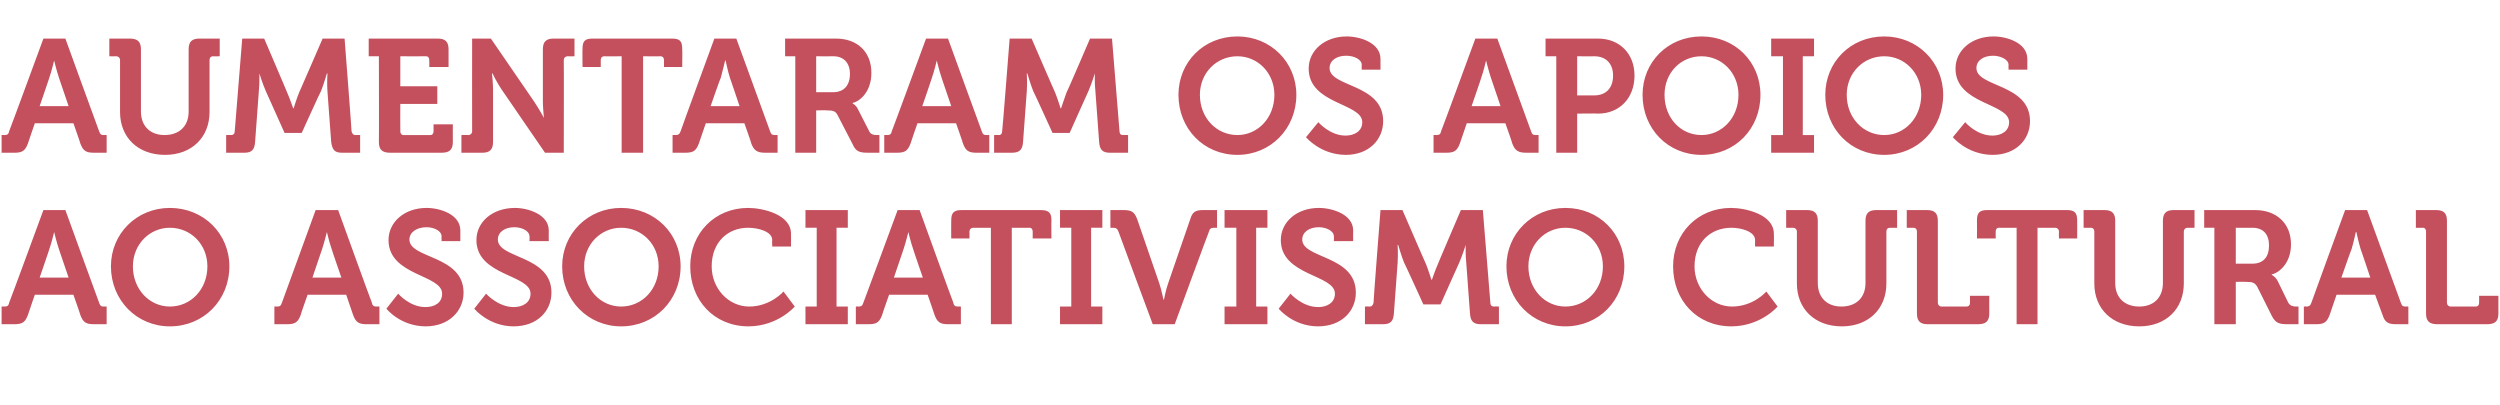
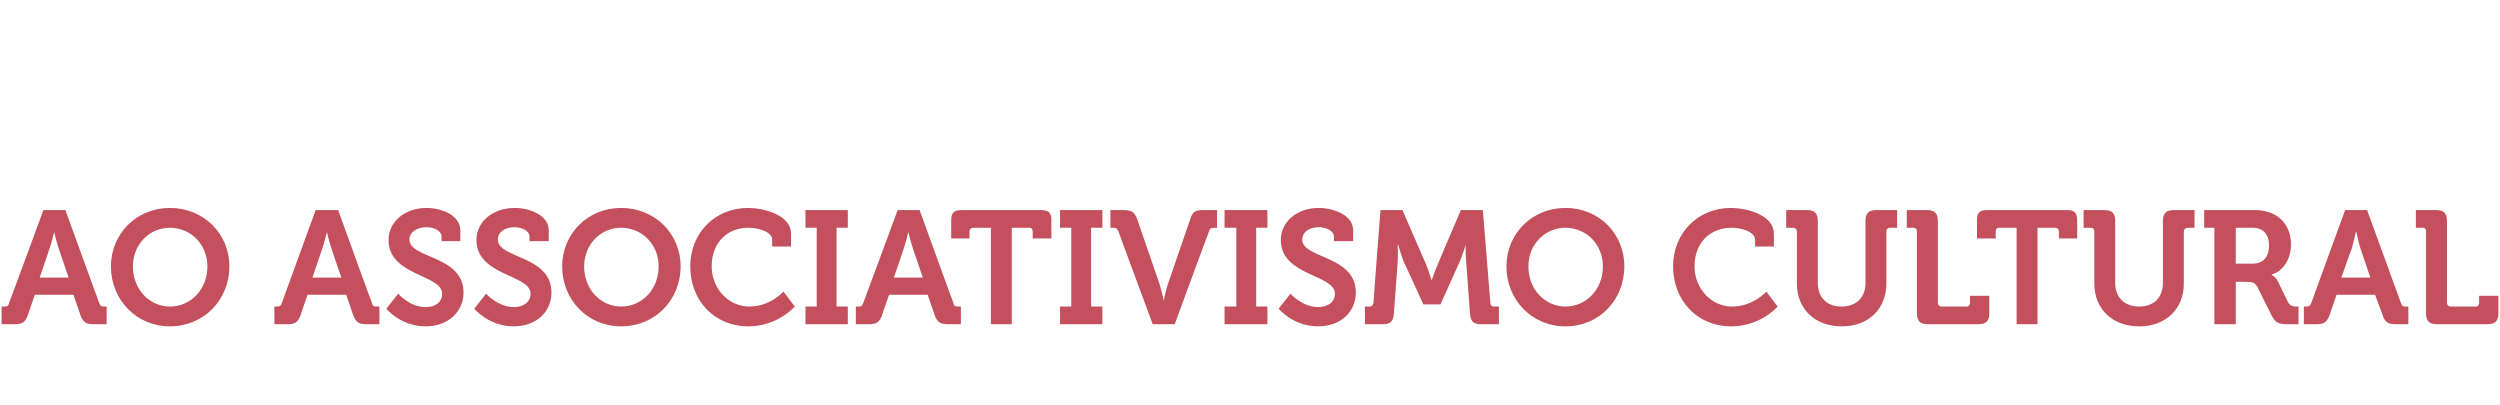
<svg xmlns="http://www.w3.org/2000/svg" version="1.1" width="466.5px" height="75.5px" viewBox="0 -6 466.5 75.5" style="top:-6px">
  <desc>Aumentaram os apoios ao associativismo cultural</desc>
  <defs />
  <g id="Polygon164575">
    <path d="M 0.3 51.2 C 0.3 51.2 0.81 51.17 0.8 51.2 C 1.3 51.2 1.6 51.1 1.7 50.5 C 1.74 50.51 8.1 33.2 8.1 33.2 L 12.2 33.2 C 12.2 33.2 18.48 50.51 18.5 50.5 C 18.7 51.1 18.9 51.2 19.4 51.2 C 19.41 51.17 19.9 51.2 19.9 51.2 L 19.9 54.5 C 19.9 54.5 17.55 54.5 17.5 54.5 C 16 54.5 15.5 54.1 15 52.8 C 15.03 52.76 13.7 49 13.7 49 L 6.5 49 C 6.5 49 5.19 52.76 5.2 52.8 C 4.7 54.1 4.2 54.5 2.7 54.5 C 2.7 54.5 0.3 54.5 0.3 54.5 L 0.3 51.2 Z M 12.8 45.8 C 12.8 45.8 10.98 40.46 11 40.5 C 10.59 39.29 10.1 37.3 10.1 37.3 L 10.1 37.3 C 10.1 37.3 9.63 39.29 9.2 40.5 C 9.24 40.46 7.4 45.8 7.4 45.8 L 12.8 45.8 Z M 31.7 32.8 C 38 32.8 42.8 37.6 42.8 43.7 C 42.8 50 38 54.9 31.7 54.9 C 25.5 54.9 20.7 50 20.7 43.7 C 20.7 37.6 25.5 32.8 31.7 32.8 Z M 31.7 51.2 C 35.6 51.2 38.7 48 38.7 43.7 C 38.7 39.6 35.6 36.5 31.7 36.5 C 27.9 36.5 24.8 39.6 24.8 43.7 C 24.8 48 27.9 51.2 31.7 51.2 Z M 51.2 51.2 C 51.2 51.2 51.68 51.17 51.7 51.2 C 52.2 51.2 52.4 51.1 52.6 50.5 C 52.61 50.51 58.9 33.2 58.9 33.2 L 63.1 33.2 C 63.1 33.2 69.35 50.51 69.4 50.5 C 69.5 51.1 69.8 51.2 70.3 51.2 C 70.28 51.17 70.8 51.2 70.8 51.2 L 70.8 54.5 C 70.8 54.5 68.42 54.5 68.4 54.5 C 66.9 54.5 66.4 54.1 65.9 52.8 C 65.9 52.76 64.6 49 64.6 49 L 57.4 49 C 57.4 49 56.06 52.76 56.1 52.8 C 55.6 54.1 55.1 54.5 53.6 54.5 C 53.57 54.5 51.2 54.5 51.2 54.5 L 51.2 51.2 Z M 63.7 45.8 C 63.7 45.8 61.85 40.46 61.9 40.5 C 61.46 39.29 61 37.3 61 37.3 L 61 37.3 C 61 37.3 60.5 39.29 60.1 40.5 C 60.11 40.46 58.3 45.8 58.3 45.8 L 63.7 45.8 Z M 74.3 48.8 C 74.3 48.8 76.46 51.32 79.4 51.3 C 81.1 51.3 82.5 50.5 82.5 48.8 C 82.5 45.2 72.5 45.5 72.5 38.8 C 72.5 35.4 75.5 32.8 79.6 32.8 C 82.1 32.8 85.9 34 85.9 37 C 85.91 37.04 85.9 39 85.9 39 L 82.4 39 C 82.4 39 82.37 38.06 82.4 38.1 C 82.4 37.1 81 36.4 79.6 36.4 C 77.8 36.4 76.4 37.3 76.4 38.7 C 76.4 42.3 86.5 41.6 86.5 48.6 C 86.5 52 83.8 54.9 79.4 54.9 C 74.66 54.86 72.1 51.6 72.1 51.6 L 74.3 48.8 Z M 90.7 48.8 C 90.7 48.8 92.93 51.32 95.9 51.3 C 97.5 51.3 99 50.5 99 48.8 C 99 45.2 88.9 45.5 88.9 38.8 C 88.9 35.4 91.9 32.8 96.1 32.8 C 98.5 32.8 102.4 34 102.4 37 C 102.38 37.04 102.4 39 102.4 39 L 98.8 39 C 98.8 39 98.84 38.06 98.8 38.1 C 98.8 37.1 97.4 36.4 96 36.4 C 94.2 36.4 92.9 37.3 92.9 38.7 C 92.9 42.3 102.9 41.6 102.9 48.6 C 102.9 52 100.3 54.9 95.8 54.9 C 91.13 54.86 88.5 51.6 88.5 51.6 L 90.7 48.8 Z M 115.9 32.8 C 122.2 32.8 127 37.6 127 43.7 C 127 50 122.2 54.9 115.9 54.9 C 109.7 54.9 104.9 50 104.9 43.7 C 104.9 37.6 109.7 32.8 115.9 32.8 Z M 115.9 51.2 C 119.8 51.2 122.9 48 122.9 43.7 C 122.9 39.6 119.8 36.5 115.9 36.5 C 112.1 36.5 109 39.6 109 43.7 C 109 48 112.1 51.2 115.9 51.2 Z M 139.6 32.8 C 142.3 32.8 147.6 34 147.6 37.6 C 147.62 37.61 147.6 40 147.6 40 L 144.1 40 C 144.1 40 144.05 38.78 144.1 38.8 C 144.1 37.2 141.5 36.5 139.6 36.5 C 135.8 36.5 132.8 39.2 132.8 43.7 C 132.8 47.8 135.9 51.2 139.8 51.2 C 143.78 51.2 146.2 48.4 146.2 48.4 L 148.3 51.2 C 148.3 51.2 145.19 54.86 139.7 54.9 C 133.2 54.9 128.8 50 128.8 43.7 C 128.8 37.5 133.4 32.8 139.6 32.8 Z M 150.3 51.2 L 152.4 51.2 L 152.4 36.5 L 150.3 36.5 L 150.3 33.2 L 158.2 33.2 L 158.2 36.5 L 156.1 36.5 L 156.1 51.2 L 158.2 51.2 L 158.2 54.5 L 150.3 54.5 L 150.3 51.2 Z M 159.7 51.2 C 159.7 51.2 160.19 51.17 160.2 51.2 C 160.7 51.2 160.9 51.1 161.1 50.5 C 161.12 50.51 167.5 33.2 167.5 33.2 L 171.6 33.2 C 171.6 33.2 177.86 50.51 177.9 50.5 C 178 51.1 178.3 51.2 178.8 51.2 C 178.79 51.17 179.3 51.2 179.3 51.2 L 179.3 54.5 C 179.3 54.5 176.93 54.5 176.9 54.5 C 175.4 54.5 174.9 54.1 174.4 52.8 C 174.41 52.76 173.1 49 173.1 49 L 165.9 49 C 165.9 49 164.57 52.76 164.6 52.8 C 164.1 54.1 163.6 54.5 162.1 54.5 C 162.08 54.5 159.7 54.5 159.7 54.5 L 159.7 51.2 Z M 172.2 45.8 C 172.2 45.8 170.36 40.46 170.4 40.5 C 169.97 39.29 169.5 37.3 169.5 37.3 L 169.5 37.3 C 169.5 37.3 169.01 39.29 168.6 40.5 C 168.62 40.46 166.8 45.8 166.8 45.8 L 172.2 45.8 Z M 184.9 36.5 C 184.9 36.5 181.58 36.53 181.6 36.5 C 181.2 36.5 180.9 36.8 180.9 37.2 C 180.92 37.19 180.9 38.5 180.9 38.5 L 177.5 38.5 C 177.5 38.5 177.47 35.12 177.5 35.1 C 177.5 33.7 178 33.2 179.4 33.2 C 179.4 33.2 194.2 33.2 194.2 33.2 C 195.7 33.2 196.2 33.7 196.2 35.1 C 196.16 35.12 196.2 38.5 196.2 38.5 L 192.7 38.5 C 192.7 38.5 192.71 37.19 192.7 37.2 C 192.7 36.8 192.5 36.5 192.1 36.5 C 192.05 36.53 188.8 36.5 188.8 36.5 L 188.8 54.5 L 184.9 54.5 L 184.9 36.5 Z M 197.8 51.2 L 199.9 51.2 L 199.9 36.5 L 197.8 36.5 L 197.8 33.2 L 205.7 33.2 L 205.7 36.5 L 203.6 36.5 L 203.6 51.2 L 205.7 51.2 L 205.7 54.5 L 197.8 54.5 L 197.8 51.2 Z M 208.7 37.2 C 208.5 36.7 208.3 36.5 207.7 36.5 C 207.74 36.53 207.2 36.5 207.2 36.5 L 207.2 33.2 C 207.2 33.2 209.69 33.2 209.7 33.2 C 211.2 33.2 211.7 33.6 212.2 34.9 C 212.2 34.9 216.3 46.8 216.3 46.8 C 216.71 48.02 217.1 49.9 217.1 49.9 L 217.2 49.9 C 217.2 49.9 217.55 48.02 218 46.8 C 218 46.8 222.1 34.9 222.1 34.9 C 222.5 33.6 223 33.2 224.5 33.2 C 224.54 33.2 227.1 33.2 227.1 33.2 L 227.1 36.5 C 227.1 36.5 226.49 36.53 226.5 36.5 C 226 36.5 225.7 36.7 225.6 37.2 C 225.56 37.19 219.2 54.5 219.2 54.5 L 215.1 54.5 C 215.1 54.5 208.67 37.19 208.7 37.2 Z M 228.5 51.2 L 230.7 51.2 L 230.7 36.5 L 228.5 36.5 L 228.5 33.2 L 236.5 33.2 L 236.5 36.5 L 234.4 36.5 L 234.4 51.2 L 236.5 51.2 L 236.5 54.5 L 228.5 54.5 L 228.5 51.2 Z M 240.8 48.8 C 240.8 48.8 243.02 51.32 246 51.3 C 247.6 51.3 249.1 50.5 249.1 48.8 C 249.1 45.2 239 45.5 239 38.8 C 239 35.4 242 32.8 246.1 32.8 C 248.6 32.8 252.5 34 252.5 37 C 252.47 37.04 252.5 39 252.5 39 L 248.9 39 C 248.9 39 248.93 38.06 248.9 38.1 C 248.9 37.1 247.5 36.4 246.1 36.4 C 244.3 36.4 243 37.3 243 38.7 C 243 42.3 253 41.6 253 48.6 C 253 52 250.4 54.9 245.9 54.9 C 241.22 54.86 238.6 51.6 238.6 51.6 L 240.8 48.8 Z M 254.7 51.2 C 254.7 51.2 255.59 51.17 255.6 51.2 C 256 51.2 256.2 50.9 256.3 50.5 C 256.25 50.51 257.6 33.2 257.6 33.2 L 261.7 33.2 C 261.7 33.2 266.09 43.34 266.1 43.3 C 266.6 44.57 267.1 46.2 267.1 46.2 L 267.2 46.2 C 267.2 46.2 267.74 44.57 268.3 43.3 C 268.25 43.34 272.6 33.2 272.6 33.2 L 276.7 33.2 C 276.7 33.2 278.09 50.51 278.1 50.5 C 278.1 50.9 278.3 51.2 278.8 51.2 C 278.75 51.17 279.7 51.2 279.7 51.2 L 279.7 54.5 C 279.7 54.5 276.29 54.5 276.3 54.5 C 274.9 54.5 274.4 53.9 274.3 52.5 C 274.3 52.5 273.6 43 273.6 43 C 273.44 41.57 273.5 39.7 273.5 39.7 L 273.5 39.7 C 273.5 39.7 272.84 41.78 272.3 43 C 272.3 42.98 268.8 50.8 268.8 50.8 L 265.6 50.8 C 265.6 50.8 262.04 42.98 262 43 C 261.5 41.78 260.9 39.7 260.9 39.7 L 260.8 39.7 C 260.8 39.7 260.9 41.57 260.8 43 C 260.8 43 260.1 52.5 260.1 52.5 C 260 53.9 259.5 54.5 258.1 54.5 C 258.05 54.5 254.7 54.5 254.7 54.5 L 254.7 51.2 Z M 292.1 32.8 C 298.4 32.8 303.1 37.6 303.1 43.7 C 303.1 50 298.4 54.9 292.1 54.9 C 285.9 54.9 281.1 50 281.1 43.7 C 281.1 37.6 285.9 32.8 292.1 32.8 Z M 292.1 51.2 C 296 51.2 299.1 48 299.1 43.7 C 299.1 39.6 296 36.5 292.1 36.5 C 288.3 36.5 285.2 39.6 285.2 43.7 C 285.2 48 288.3 51.2 292.1 51.2 Z M 323 32.8 C 325.7 32.8 331 34 331 37.6 C 331.04 37.61 331 40 331 40 L 327.5 40 C 327.5 40 327.47 38.78 327.5 38.8 C 327.5 37.2 324.9 36.5 323.1 36.5 C 319.2 36.5 316.2 39.2 316.2 43.7 C 316.2 47.8 319.3 51.2 323.2 51.2 C 327.2 51.2 329.6 48.4 329.6 48.4 L 331.7 51.2 C 331.7 51.2 328.61 54.86 323.1 54.9 C 316.6 54.9 312.2 50 312.2 43.7 C 312.2 37.5 316.8 32.8 323 32.8 Z M 335.3 37.2 C 335.3 36.8 335 36.5 334.6 36.5 C 334.61 36.53 333.3 36.5 333.3 36.5 L 333.3 33.2 C 333.3 33.2 337.16 33.2 337.2 33.2 C 338.6 33.2 339.2 33.8 339.2 35.2 C 339.2 35.2 339.2 46.8 339.2 46.8 C 339.2 49.6 341 51.2 343.6 51.2 C 346.3 51.2 348.1 49.6 348.1 46.8 C 348.1 46.8 348.1 35.2 348.1 35.2 C 348.1 33.8 348.7 33.2 350.1 33.2 C 350.12 33.2 354 33.2 354 33.2 L 354 36.5 C 354 36.5 352.67 36.53 352.7 36.5 C 352.2 36.5 352 36.8 352 37.2 C 352 37.2 352 46.9 352 46.9 C 352 51.6 348.7 54.9 343.7 54.9 C 338.6 54.9 335.3 51.6 335.3 46.9 C 335.3 46.9 335.3 37.2 335.3 37.2 Z M 357.7 37.2 C 357.7 36.8 357.5 36.5 357 36.5 C 357.05 36.53 355.8 36.5 355.8 36.5 L 355.8 33.2 C 355.8 33.2 359.6 33.2 359.6 33.2 C 361 33.2 361.6 33.8 361.6 35.2 C 361.6 35.2 361.6 50.5 361.6 50.5 C 361.6 50.9 361.9 51.2 362.3 51.2 C 362.3 51.2 366.9 51.2 366.9 51.2 C 367.4 51.2 367.6 50.9 367.6 50.5 C 367.61 50.51 367.6 49.2 367.6 49.2 L 371.2 49.2 C 371.2 49.2 371.18 52.46 371.2 52.5 C 371.2 53.9 370.6 54.5 369.1 54.5 C 369.1 54.5 359.7 54.5 359.7 54.5 C 358.3 54.5 357.7 53.9 357.7 52.5 C 357.7 52.5 357.7 37.2 357.7 37.2 Z M 376.3 36.5 C 376.3 36.5 373.04 36.53 373 36.5 C 372.6 36.5 372.4 36.8 372.4 37.2 C 372.38 37.19 372.4 38.5 372.4 38.5 L 368.9 38.5 C 368.9 38.5 368.93 35.12 368.9 35.1 C 368.9 33.7 369.4 33.2 370.8 33.2 C 370.8 33.2 385.7 33.2 385.7 33.2 C 387.1 33.2 387.6 33.7 387.6 35.1 C 387.62 35.12 387.6 38.5 387.6 38.5 L 384.2 38.5 C 384.2 38.5 384.17 37.19 384.2 37.2 C 384.2 36.8 383.9 36.5 383.5 36.5 C 383.51 36.53 380.2 36.5 380.2 36.5 L 380.2 54.5 L 376.3 54.5 L 376.3 36.5 Z M 390.8 37.2 C 390.8 36.8 390.6 36.5 390.1 36.5 C 390.14 36.53 388.8 36.5 388.8 36.5 L 388.8 33.2 C 388.8 33.2 392.69 33.2 392.7 33.2 C 394.1 33.2 394.7 33.8 394.7 35.2 C 394.7 35.2 394.7 46.8 394.7 46.8 C 394.7 49.6 396.5 51.2 399.2 51.2 C 401.8 51.2 403.6 49.6 403.6 46.8 C 403.6 46.8 403.6 35.2 403.6 35.2 C 403.6 33.8 404.2 33.2 405.6 33.2 C 405.65 33.2 409.5 33.2 409.5 33.2 L 409.5 36.5 C 409.5 36.5 408.2 36.53 408.2 36.5 C 407.8 36.5 407.5 36.8 407.5 37.2 C 407.5 37.2 407.5 46.9 407.5 46.9 C 407.5 51.6 404.2 54.9 399.2 54.9 C 394.1 54.9 390.8 51.6 390.8 46.9 C 390.8 46.9 390.8 37.2 390.8 37.2 Z M 413.2 36.5 L 411.3 36.5 L 411.3 33.2 C 411.3 33.2 420.83 33.2 420.8 33.2 C 424.7 33.2 427.5 35.6 427.5 39.6 C 427.5 43.5 424.8 45.1 423.9 45.2 C 423.92 45.23 423.9 45.3 423.9 45.3 C 423.9 45.3 424.58 45.59 425 46.4 C 425 46.4 427 50.5 427 50.5 C 427.4 51.1 427.9 51.2 428.5 51.2 C 428.54 51.17 428.9 51.2 428.9 51.2 L 428.9 54.5 C 428.9 54.5 426.86 54.5 426.9 54.5 C 425.3 54.5 424.6 54.3 423.9 52.9 C 423.9 52.9 421.2 47.5 421.2 47.5 C 420.7 46.7 420.3 46.6 419.1 46.6 C 419.15 46.55 417.2 46.6 417.2 46.6 L 417.2 54.5 L 413.2 54.5 L 413.2 36.5 Z M 420.3 43.2 C 422.3 43.2 423.4 42 423.4 39.8 C 423.4 37.7 422.3 36.5 420.3 36.5 C 420.35 36.53 417.2 36.5 417.2 36.5 L 417.2 43.2 C 417.2 43.2 420.29 43.19 420.3 43.2 Z M 429.9 51.2 C 429.9 51.2 430.34 51.17 430.3 51.2 C 430.8 51.2 431.1 51.1 431.3 50.5 C 431.27 50.51 437.6 33.2 437.6 33.2 L 441.7 33.2 C 441.7 33.2 448.01 50.51 448 50.5 C 448.2 51.1 448.4 51.2 448.9 51.2 C 448.94 51.17 449.4 51.2 449.4 51.2 L 449.4 54.5 C 449.4 54.5 447.08 54.5 447.1 54.5 C 445.6 54.5 445 54.1 444.6 52.8 C 444.56 52.76 443.2 49 443.2 49 L 436 49 C 436 49 434.72 52.76 434.7 52.8 C 434.2 54.1 433.7 54.5 432.2 54.5 C 432.23 54.5 429.9 54.5 429.9 54.5 L 429.9 51.2 Z M 442.3 45.8 C 442.3 45.8 440.51 40.46 440.5 40.5 C 440.12 39.29 439.7 37.3 439.7 37.3 L 439.6 37.3 C 439.6 37.3 439.16 39.29 438.8 40.5 C 438.77 40.46 436.9 45.8 436.9 45.8 L 442.3 45.8 Z M 452.7 37.2 C 452.7 36.8 452.5 36.5 452.1 36.5 C 452.06 36.53 450.8 36.5 450.8 36.5 L 450.8 33.2 C 450.8 33.2 454.61 33.2 454.6 33.2 C 456 33.2 456.6 33.8 456.6 35.2 C 456.6 35.2 456.6 50.5 456.6 50.5 C 456.6 50.9 456.9 51.2 457.3 51.2 C 457.3 51.2 462 51.2 462 51.2 C 462.4 51.2 462.6 50.9 462.6 50.5 C 462.62 50.51 462.6 49.2 462.6 49.2 L 466.2 49.2 C 466.2 49.2 466.19 52.46 466.2 52.5 C 466.2 53.9 465.6 54.5 464.1 54.5 C 464.1 54.5 454.8 54.5 454.8 54.5 C 453.3 54.5 452.7 53.9 452.7 52.5 C 452.7 52.5 452.7 37.2 452.7 37.2 Z " stroke="none" fill="#c4505d" />
  </g>
  <g id="Polygon164574">
-     <path d="M 0.3 19.2 C 0.3 19.2 0.81 19.17 0.8 19.2 C 1.3 19.2 1.6 19.1 1.7 18.5 C 1.74 18.51 8.1 1.2 8.1 1.2 L 12.2 1.2 C 12.2 1.2 18.48 18.51 18.5 18.5 C 18.7 19.1 18.9 19.2 19.4 19.2 C 19.41 19.17 19.9 19.2 19.9 19.2 L 19.9 22.5 C 19.9 22.5 17.55 22.5 17.5 22.5 C 16 22.5 15.5 22.1 15 20.8 C 15.03 20.76 13.7 17 13.7 17 L 6.5 17 C 6.5 17 5.19 20.76 5.2 20.8 C 4.7 22.1 4.2 22.5 2.7 22.5 C 2.7 22.5 0.3 22.5 0.3 22.5 L 0.3 19.2 Z M 12.8 13.8 C 12.8 13.8 10.98 8.46 11 8.5 C 10.59 7.29 10.1 5.3 10.1 5.3 L 10.1 5.3 C 10.1 5.3 9.63 7.29 9.2 8.5 C 9.24 8.46 7.4 13.8 7.4 13.8 L 12.8 13.8 Z M 22.4 5.2 C 22.4 4.8 22.1 4.5 21.7 4.5 C 21.69 4.53 20.4 4.5 20.4 4.5 L 20.4 1.2 C 20.4 1.2 24.24 1.2 24.2 1.2 C 25.7 1.2 26.3 1.8 26.3 3.2 C 26.3 3.2 26.3 14.8 26.3 14.8 C 26.3 17.6 28.1 19.2 30.7 19.2 C 33.4 19.2 35.2 17.6 35.2 14.8 C 35.2 14.8 35.2 3.2 35.2 3.2 C 35.2 1.8 35.8 1.2 37.2 1.2 C 37.2 1.2 41 1.2 41 1.2 L 41 4.5 C 41 4.5 39.75 4.53 39.8 4.5 C 39.3 4.5 39.1 4.8 39.1 5.2 C 39.1 5.2 39.1 14.9 39.1 14.9 C 39.1 19.6 35.8 22.9 30.8 22.9 C 25.7 22.9 22.4 19.6 22.4 14.9 C 22.4 14.9 22.4 5.2 22.4 5.2 Z M 42.2 19.2 C 42.2 19.2 43.14 19.17 43.1 19.2 C 43.6 19.2 43.8 18.9 43.8 18.5 C 43.8 18.51 45.2 1.2 45.2 1.2 L 49.3 1.2 C 49.3 1.2 53.64 11.34 53.6 11.3 C 54.15 12.57 54.7 14.2 54.7 14.2 L 54.8 14.2 C 54.8 14.2 55.29 12.57 55.8 11.3 C 55.8 11.34 60.2 1.2 60.2 1.2 L 64.3 1.2 C 64.3 1.2 65.64 18.51 65.6 18.5 C 65.7 18.9 65.9 19.2 66.3 19.2 C 66.3 19.17 67.2 19.2 67.2 19.2 L 67.2 22.5 C 67.2 22.5 63.84 22.5 63.8 22.5 C 62.4 22.5 62 21.9 61.8 20.5 C 61.8 20.5 61.1 11 61.1 11 C 60.99 9.57 61.1 7.7 61.1 7.7 L 61 7.7 C 61 7.7 60.39 9.78 59.9 11 C 59.85 10.98 56.3 18.8 56.3 18.8 L 53.1 18.8 C 53.1 18.8 49.59 10.98 49.6 11 C 49.05 9.78 48.4 7.7 48.4 7.7 L 48.4 7.7 C 48.4 7.7 48.45 9.57 48.3 11 C 48.3 11 47.6 20.5 47.6 20.5 C 47.5 21.9 47 22.5 45.6 22.5 C 45.6 22.5 42.2 22.5 42.2 22.5 L 42.2 19.2 Z M 70.7 4.5 L 68.8 4.5 L 68.8 1.2 C 68.8 1.2 81.66 1.2 81.7 1.2 C 83.1 1.2 83.7 1.8 83.7 3.2 C 83.7 3.24 83.7 6.5 83.7 6.5 L 80.1 6.5 C 80.1 6.5 80.13 5.19 80.1 5.2 C 80.1 4.8 79.9 4.5 79.5 4.5 C 79.47 4.53 74.7 4.5 74.7 4.5 L 74.7 10.1 L 81.6 10.1 L 81.6 13.4 L 74.7 13.4 C 74.7 13.4 74.67 18.51 74.7 18.5 C 74.7 18.9 74.9 19.2 75.3 19.2 C 75.3 19.2 80.3 19.2 80.3 19.2 C 80.7 19.2 80.9 18.9 80.9 18.5 C 80.91 18.51 80.9 17.2 80.9 17.2 L 84.5 17.2 C 84.5 17.2 84.48 20.46 84.5 20.5 C 84.5 21.9 83.9 22.5 82.4 22.5 C 82.4 22.5 72.8 22.5 72.8 22.5 C 71.3 22.5 70.7 21.9 70.7 20.5 C 70.74 20.46 70.7 4.5 70.7 4.5 Z M 86.1 19.2 C 86.1 19.2 87.42 19.17 87.4 19.2 C 87.8 19.2 88.1 18.9 88.1 18.5 C 88.08 18.51 88.1 1.2 88.1 1.2 L 91.6 1.2 C 91.6 1.2 99.69 12.99 99.7 13 C 100.53 14.22 101.5 16 101.5 16 L 101.5 16 C 101.5 16 101.31 14.22 101.3 13 C 101.3 13 101.3 3.2 101.3 3.2 C 101.3 1.8 101.9 1.2 103.3 1.2 C 103.35 1.2 107.2 1.2 107.2 1.2 L 107.2 4.5 C 107.2 4.5 105.9 4.53 105.9 4.5 C 105.5 4.5 105.2 4.8 105.2 5.2 C 105.24 5.19 105.2 22.5 105.2 22.5 L 101.7 22.5 C 101.7 22.5 93.63 10.74 93.6 10.7 C 92.79 9.54 91.9 7.7 91.9 7.7 L 91.8 7.7 C 91.8 7.7 92.01 9.51 92 10.7 C 92 10.7 92 20.5 92 20.5 C 92 21.9 91.4 22.5 90 22.5 C 89.97 22.5 86.1 22.5 86.1 22.5 L 86.1 19.2 Z M 116 4.5 C 116 4.5 112.77 4.53 112.8 4.5 C 112.3 4.5 112.1 4.8 112.1 5.2 C 112.11 5.19 112.1 6.5 112.1 6.5 L 108.7 6.5 C 108.7 6.5 108.66 3.12 108.7 3.1 C 108.7 1.7 109.1 1.2 110.6 1.2 C 110.6 1.2 125.4 1.2 125.4 1.2 C 126.9 1.2 127.3 1.7 127.3 3.1 C 127.35 3.12 127.3 6.5 127.3 6.5 L 123.9 6.5 C 123.9 6.5 123.9 5.19 123.9 5.2 C 123.9 4.8 123.7 4.5 123.2 4.5 C 123.24 4.53 120 4.5 120 4.5 L 120 22.5 L 116 22.5 L 116 4.5 Z M 125.5 19.2 C 125.5 19.2 126.03 19.17 126 19.2 C 126.5 19.2 126.8 19.1 127 18.5 C 126.96 18.51 133.3 1.2 133.3 1.2 L 137.4 1.2 C 137.4 1.2 143.7 18.51 143.7 18.5 C 143.9 19.1 144.1 19.2 144.6 19.2 C 144.63 19.17 145.1 19.2 145.1 19.2 L 145.1 22.5 C 145.1 22.5 142.77 22.5 142.8 22.5 C 141.3 22.5 140.7 22.1 140.2 20.8 C 140.25 20.76 138.9 17 138.9 17 L 131.7 17 C 131.7 17 130.41 20.76 130.4 20.8 C 129.9 22.1 129.4 22.5 127.9 22.5 C 127.92 22.5 125.5 22.5 125.5 22.5 L 125.5 19.2 Z M 138 13.8 C 138 13.8 136.2 8.46 136.2 8.5 C 135.81 7.29 135.4 5.3 135.4 5.3 L 135.3 5.3 C 135.3 5.3 134.85 7.29 134.5 8.5 C 134.46 8.46 132.6 13.8 132.6 13.8 L 138 13.8 Z M 148.4 4.5 L 146.5 4.5 L 146.5 1.2 C 146.5 1.2 156 1.2 156 1.2 C 159.9 1.2 162.6 3.6 162.6 7.6 C 162.6 11.5 160 13.1 159.1 13.2 C 159.09 13.23 159.1 13.3 159.1 13.3 C 159.1 13.3 159.75 13.59 160.1 14.4 C 160.1 14.4 162.2 18.5 162.2 18.5 C 162.5 19.1 163 19.2 163.7 19.2 C 163.71 19.17 164.1 19.2 164.1 19.2 L 164.1 22.5 C 164.1 22.5 162.03 22.5 162 22.5 C 160.4 22.5 159.7 22.3 159.1 20.9 C 159.1 20.9 156.3 15.5 156.3 15.5 C 155.9 14.7 155.4 14.6 154.3 14.6 C 154.32 14.55 152.3 14.6 152.3 14.6 L 152.3 22.5 L 148.4 22.5 L 148.4 4.5 Z M 155.5 11.2 C 157.4 11.2 158.6 10 158.6 7.8 C 158.6 5.7 157.4 4.5 155.5 4.5 C 155.52 4.53 152.3 4.5 152.3 4.5 L 152.3 11.2 C 152.3 11.2 155.46 11.19 155.5 11.2 Z M 165 19.2 C 165 19.2 165.51 19.17 165.5 19.2 C 166 19.2 166.3 19.1 166.4 18.5 C 166.44 18.51 172.8 1.2 172.8 1.2 L 176.9 1.2 C 176.9 1.2 183.18 18.51 183.2 18.5 C 183.4 19.1 183.6 19.2 184.1 19.2 C 184.11 19.17 184.6 19.2 184.6 19.2 L 184.6 22.5 C 184.6 22.5 182.25 22.5 182.2 22.5 C 180.7 22.5 180.2 22.1 179.7 20.8 C 179.73 20.76 178.4 17 178.4 17 L 171.2 17 C 171.2 17 169.89 20.76 169.9 20.8 C 169.4 22.1 168.9 22.5 167.4 22.5 C 167.4 22.5 165 22.5 165 22.5 L 165 19.2 Z M 177.5 13.8 C 177.5 13.8 175.68 8.46 175.7 8.5 C 175.29 7.29 174.8 5.3 174.8 5.3 L 174.8 5.3 C 174.8 5.3 174.33 7.29 173.9 8.5 C 173.94 8.46 172.1 13.8 172.1 13.8 L 177.5 13.8 Z M 185.5 19.2 C 185.5 19.2 186.39 19.17 186.4 19.2 C 186.8 19.2 187 18.9 187 18.5 C 187.05 18.51 188.4 1.2 188.4 1.2 L 192.5 1.2 C 192.5 1.2 196.89 11.34 196.9 11.3 C 197.4 12.57 197.9 14.2 197.9 14.2 L 198 14.2 C 198 14.2 198.54 12.57 199 11.3 C 199.05 11.34 203.4 1.2 203.4 1.2 L 207.5 1.2 C 207.5 1.2 208.89 18.51 208.9 18.5 C 208.9 18.9 209.1 19.2 209.5 19.2 C 209.55 19.17 210.5 19.2 210.5 19.2 L 210.5 22.5 C 210.5 22.5 207.09 22.5 207.1 22.5 C 205.7 22.5 205.2 21.9 205.1 20.5 C 205.1 20.5 204.4 11 204.4 11 C 204.24 9.57 204.3 7.7 204.3 7.7 L 204.3 7.7 C 204.3 7.7 203.64 9.78 203.1 11 C 203.1 10.98 199.6 18.8 199.6 18.8 L 196.4 18.8 C 196.4 18.8 192.84 10.98 192.8 11 C 192.3 9.78 191.7 7.7 191.7 7.7 L 191.6 7.7 C 191.6 7.7 191.7 9.57 191.6 11 C 191.6 11 190.9 20.5 190.9 20.5 C 190.8 21.9 190.3 22.5 188.8 22.5 C 188.85 22.5 185.5 22.5 185.5 22.5 L 185.5 19.2 Z M 230.9 0.8 C 237.1 0.8 241.9 5.6 241.9 11.7 C 241.9 18 237.1 22.9 230.9 22.9 C 224.6 22.9 219.9 18 219.9 11.7 C 219.9 5.6 224.6 0.8 230.9 0.8 Z M 230.9 19.2 C 234.7 19.2 237.8 16 237.8 11.7 C 237.8 7.6 234.7 4.5 230.9 4.5 C 227 4.5 223.9 7.6 223.9 11.7 C 223.9 16 227 19.2 230.9 19.2 Z M 246 16.8 C 246 16.8 248.16 19.32 251.1 19.3 C 252.7 19.3 254.2 18.5 254.2 16.8 C 254.2 13.2 244.2 13.5 244.2 6.8 C 244.2 3.4 247.2 0.8 251.3 0.8 C 253.8 0.8 257.6 2 257.6 5 C 257.61 5.04 257.6 7 257.6 7 L 254.1 7 C 254.1 7 254.07 6.06 254.1 6.1 C 254.1 5.1 252.7 4.4 251.2 4.4 C 249.4 4.4 248.1 5.3 248.1 6.7 C 248.1 10.3 258.1 9.6 258.1 16.6 C 258.1 20 255.5 22.9 251.1 22.9 C 246.36 22.86 243.7 19.6 243.7 19.6 L 246 16.8 Z M 267.5 19.2 C 267.5 19.2 268.02 19.17 268 19.2 C 268.5 19.2 268.8 19.1 268.9 18.5 C 268.95 18.51 275.3 1.2 275.3 1.2 L 279.4 1.2 C 279.4 1.2 285.69 18.51 285.7 18.5 C 285.9 19.1 286.1 19.2 286.6 19.2 C 286.62 19.17 287.1 19.2 287.1 19.2 L 287.1 22.5 C 287.1 22.5 284.76 22.5 284.8 22.5 C 283.3 22.5 282.7 22.1 282.2 20.8 C 282.24 20.76 280.9 17 280.9 17 L 273.7 17 C 273.7 17 272.4 20.76 272.4 20.8 C 271.9 22.1 271.4 22.5 269.9 22.5 C 269.91 22.5 267.5 22.5 267.5 22.5 L 267.5 19.2 Z M 280 13.8 C 280 13.8 278.19 8.46 278.2 8.5 C 277.8 7.29 277.3 5.3 277.3 5.3 L 277.3 5.3 C 277.3 5.3 276.84 7.29 276.4 8.5 C 276.45 8.46 274.6 13.8 274.6 13.8 L 280 13.8 Z M 290.4 4.5 L 288.4 4.5 L 288.4 1.2 C 288.4 1.2 298.2 1.2 298.2 1.2 C 302.2 1.2 305 4 305 8.1 C 305 12.3 302.2 15.2 298.2 15.2 C 298.2 15.15 294.3 15.2 294.3 15.2 L 294.3 22.5 L 290.4 22.5 L 290.4 4.5 Z M 297.5 11.8 C 299.7 11.8 301 10.4 301 8.1 C 301 5.9 299.7 4.5 297.5 4.5 C 297.54 4.53 294.3 4.5 294.3 4.5 L 294.3 11.8 C 294.3 11.8 297.48 11.79 297.5 11.8 Z M 317.5 0.8 C 323.8 0.8 328.5 5.6 328.5 11.7 C 328.5 18 323.8 22.9 317.5 22.9 C 311.2 22.9 306.5 18 306.5 11.7 C 306.5 5.6 311.2 0.8 317.5 0.8 Z M 317.5 19.2 C 321.3 19.2 324.4 16 324.4 11.7 C 324.4 7.6 321.3 4.5 317.5 4.5 C 313.6 4.5 310.6 7.6 310.6 11.7 C 310.6 16 313.6 19.2 317.5 19.2 Z M 330.5 19.2 L 332.7 19.2 L 332.7 4.5 L 330.5 4.5 L 330.5 1.2 L 338.5 1.2 L 338.5 4.5 L 336.4 4.5 L 336.4 19.2 L 338.5 19.2 L 338.5 22.5 L 330.5 22.5 L 330.5 19.2 Z M 351.6 0.8 C 357.8 0.8 362.6 5.6 362.6 11.7 C 362.6 18 357.8 22.9 351.6 22.9 C 345.3 22.9 340.6 18 340.6 11.7 C 340.6 5.6 345.3 0.8 351.6 0.8 Z M 351.6 19.2 C 355.4 19.2 358.5 16 358.5 11.7 C 358.5 7.6 355.4 4.5 351.6 4.5 C 347.7 4.5 344.6 7.6 344.6 11.7 C 344.6 16 347.7 19.2 351.6 19.2 Z M 366.7 16.8 C 366.7 16.8 368.85 19.32 371.8 19.3 C 373.4 19.3 374.9 18.5 374.9 16.8 C 374.9 13.2 364.9 13.5 364.9 6.8 C 364.9 3.4 367.9 0.8 372 0.8 C 374.5 0.8 378.3 2 378.3 5 C 378.3 5.04 378.3 7 378.3 7 L 374.8 7 C 374.8 7 374.76 6.06 374.8 6.1 C 374.8 5.1 373.3 4.4 371.9 4.4 C 370.1 4.4 368.8 5.3 368.8 6.7 C 368.8 10.3 378.8 9.6 378.8 16.6 C 378.8 20 376.2 22.9 371.8 22.9 C 367.05 22.86 364.4 19.6 364.4 19.6 L 366.7 16.8 Z " stroke="none" fill="#c4505d" />
-   </g>
+     </g>
</svg>